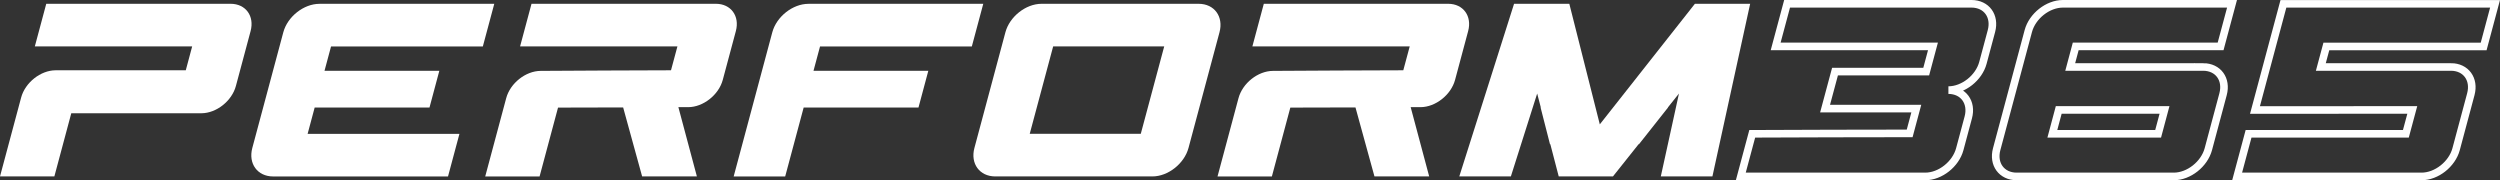
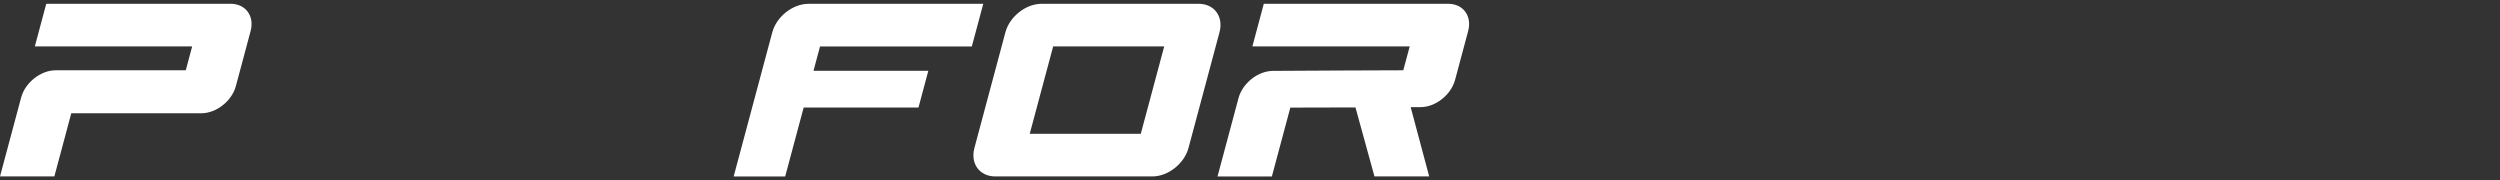
<svg xmlns="http://www.w3.org/2000/svg" id="Ebene_1" viewBox="0 0 783.19 56.46">
  <rect x="0" y="0" width="783.19" height="56.46" fill="#333333" stroke="none" />
  <defs>
    <style>.cls-1{fill:#fff;}.cls-2{fill:none;stroke:#fff;stroke-miterlimit:10;stroke-width:2.38px;}</style>
  </defs>
  <path class="cls-1" d="M311.79,55.27c-4.91,0-7.85-4.01-6.53-8.92,3.24-12.08,6.47-24.16,9.71-36.24,1.32-4.91,6.4-8.92,11.31-8.92h49.23c4.92,0,7.85,4.01,6.53,8.92-3.24,12.08-6.47,24.16-9.71,36.24-1.32,4.91-6.4,8.92-11.31,8.92h-49.23ZM329.93,14.54c-4.39,16.4-2.69,10.03-7.34,27.38h34.79c4.65-17.35,2.94-10.99,7.34-27.38h-34.79Z" />
  <path class="cls-1" d="M63.09,35.48c4.7-.01,9.55-3.84,10.81-8.54,1.37-5.1,3.25-12.11,4.61-17.21,1.26-4.7-1.55-8.54-6.25-8.54H14.49l-3.58,13.35h49.29l-2,7.48c-13.62,0-27.17-.04-40.78,0-4.69.01-9.54,3.85-10.8,8.54-2.19,8.17-4.43,16.54-6.62,24.71h17.03c1.94-7.24,3.36-12.55,5.3-19.79h40.76Z" />
-   <polygon class="cls-1" points="525.98 29.3 523.56 40.36 520.29 55.27 536.46 55.27 548.28 1.19 530.97 1.19 501.18 38.96 491.63 1.19 474.32 1.19 457.16 55.27 473.32 55.27 478.05 40.36 481.56 29.3 482.7 33.67 482.63 33.67 485.57 45.17 485.68 45.17 488.31 55.27 505.3 55.27 513.34 45.17 513.46 45.17 522.56 33.67 522.5 33.67 525.98 29.3 525.98 29.3" />
-   <path class="cls-1" d="M201.17,55.27h17.15l-5.8-21.7h3.1c4.7-.02,9.55-3.85,10.81-8.55,1.37-5.1,2.73-10.19,4.1-15.29,1.26-4.7-1.55-8.54-6.25-8.54h-57.77l-3.58,13.35h49.29l-2.01,7.48c-13.62,0-27.21.14-40.83.19-4.7.02-9.54,3.85-10.8,8.55-2.19,8.17-4.38,16.34-6.57,24.52h17.03c1.93-7.19,3.85-14.39,5.78-21.57,6.81,0,13.61-.03,20.4-.05l5.95,21.62h0Z" />
  <path class="cls-1" d="M430.59,55.27h17.14l-5.8-21.7h3.1c4.7-.02,9.55-3.85,10.81-8.55,1.37-5.1,2.73-10.19,4.1-15.29,1.26-4.7-1.55-8.54-6.25-8.54h-57.77l-3.58,13.35h49.29l-2.01,7.48c-13.62,0-27.21.14-40.83.19-4.7.02-9.54,3.85-10.8,8.55-2.19,8.17-4.38,16.34-6.57,24.52h17.03c1.93-7.19,3.86-14.39,5.78-21.57,6.81,0,13.61-.03,20.41-.05l5.95,21.62h0Z" />
-   <path class="cls-1" d="M103.71,14.54c-.79,2.97-1.25,4.68-2.05,7.64h35.97l-3.08,11.5h-35.97c-.98,3.64-1.23,4.61-2.21,8.25h47.56l-3.58,13.35h-54.78c-4.91,0-7.84-4.01-6.53-8.92,3.24-12.08,6.47-24.16,9.71-36.24,1.32-4.91,6.4-8.92,11.31-8.92h54.78l-3.58,13.35h-47.56Z" />
  <path class="cls-1" d="M256.9,14.54c-.8,2.97-1.25,4.68-2.05,7.64h35.97l-3.08,11.5h-35.97c-1.93,7.2-3.86,14.4-5.79,21.6h-16.14c4.03-15.05,8.07-30.11,12.1-45.16,1.32-4.91,6.4-8.92,11.31-8.92h54.78l-3.58,13.35h-47.56Z" />
-   <path class="cls-2" d="M767.82,20.98c4.7,0,7.49,3.84,6.23,8.54-1.37,5.1-3.25,12.11-4.61,17.21-1.26,4.7-6.12,8.54-10.83,8.54h-57.77l3.58-13.35h49.28l2.01-7.48c-16.43.01-32.86.02-49.28.02,2.97-11.09,5.94-22.17,8.91-33.26h66.3l-3.57,13.35h-49.28l-1.73,6.44h40.76ZM603.14,55.27c4.7,0,9.55-3.84,10.81-8.54,1.37-5.1,1.3-4.87,2.67-9.96,1.26-4.7-1.54-8.53-6.23-8.54,4.7,0,9.55-3.84,10.81-8.54,1.36-5.1,1.3-4.86,2.67-9.96,1.26-4.7-1.55-8.54-6.25-8.54h-57.77l-3.58,13.35h49.28l-2.12,7.9h-28.57s-3.11,11.58-3.11,11.58h28.58l-2.08,7.77c-9.55,0-39.78.07-49.32.13l-3.58,13.35h57.79ZM690.2,20.98c4.7.01,7.49,3.84,6.23,8.54-1.37,5.1-3.25,12.12-4.61,17.21-1.26,4.7-6.12,8.54-10.83,8.54h-49.22c-4.7,0-7.52-3.84-6.26-8.54l9.91-37c1.26-4.7,6.12-8.54,10.83-8.54h52.99l-3.58,13.35h-45.39l-1.72,6.44h41.65ZM676.09,41.92l2-7.48h-33.14s-2,7.48-2,7.48h33.14Z" />
</svg>